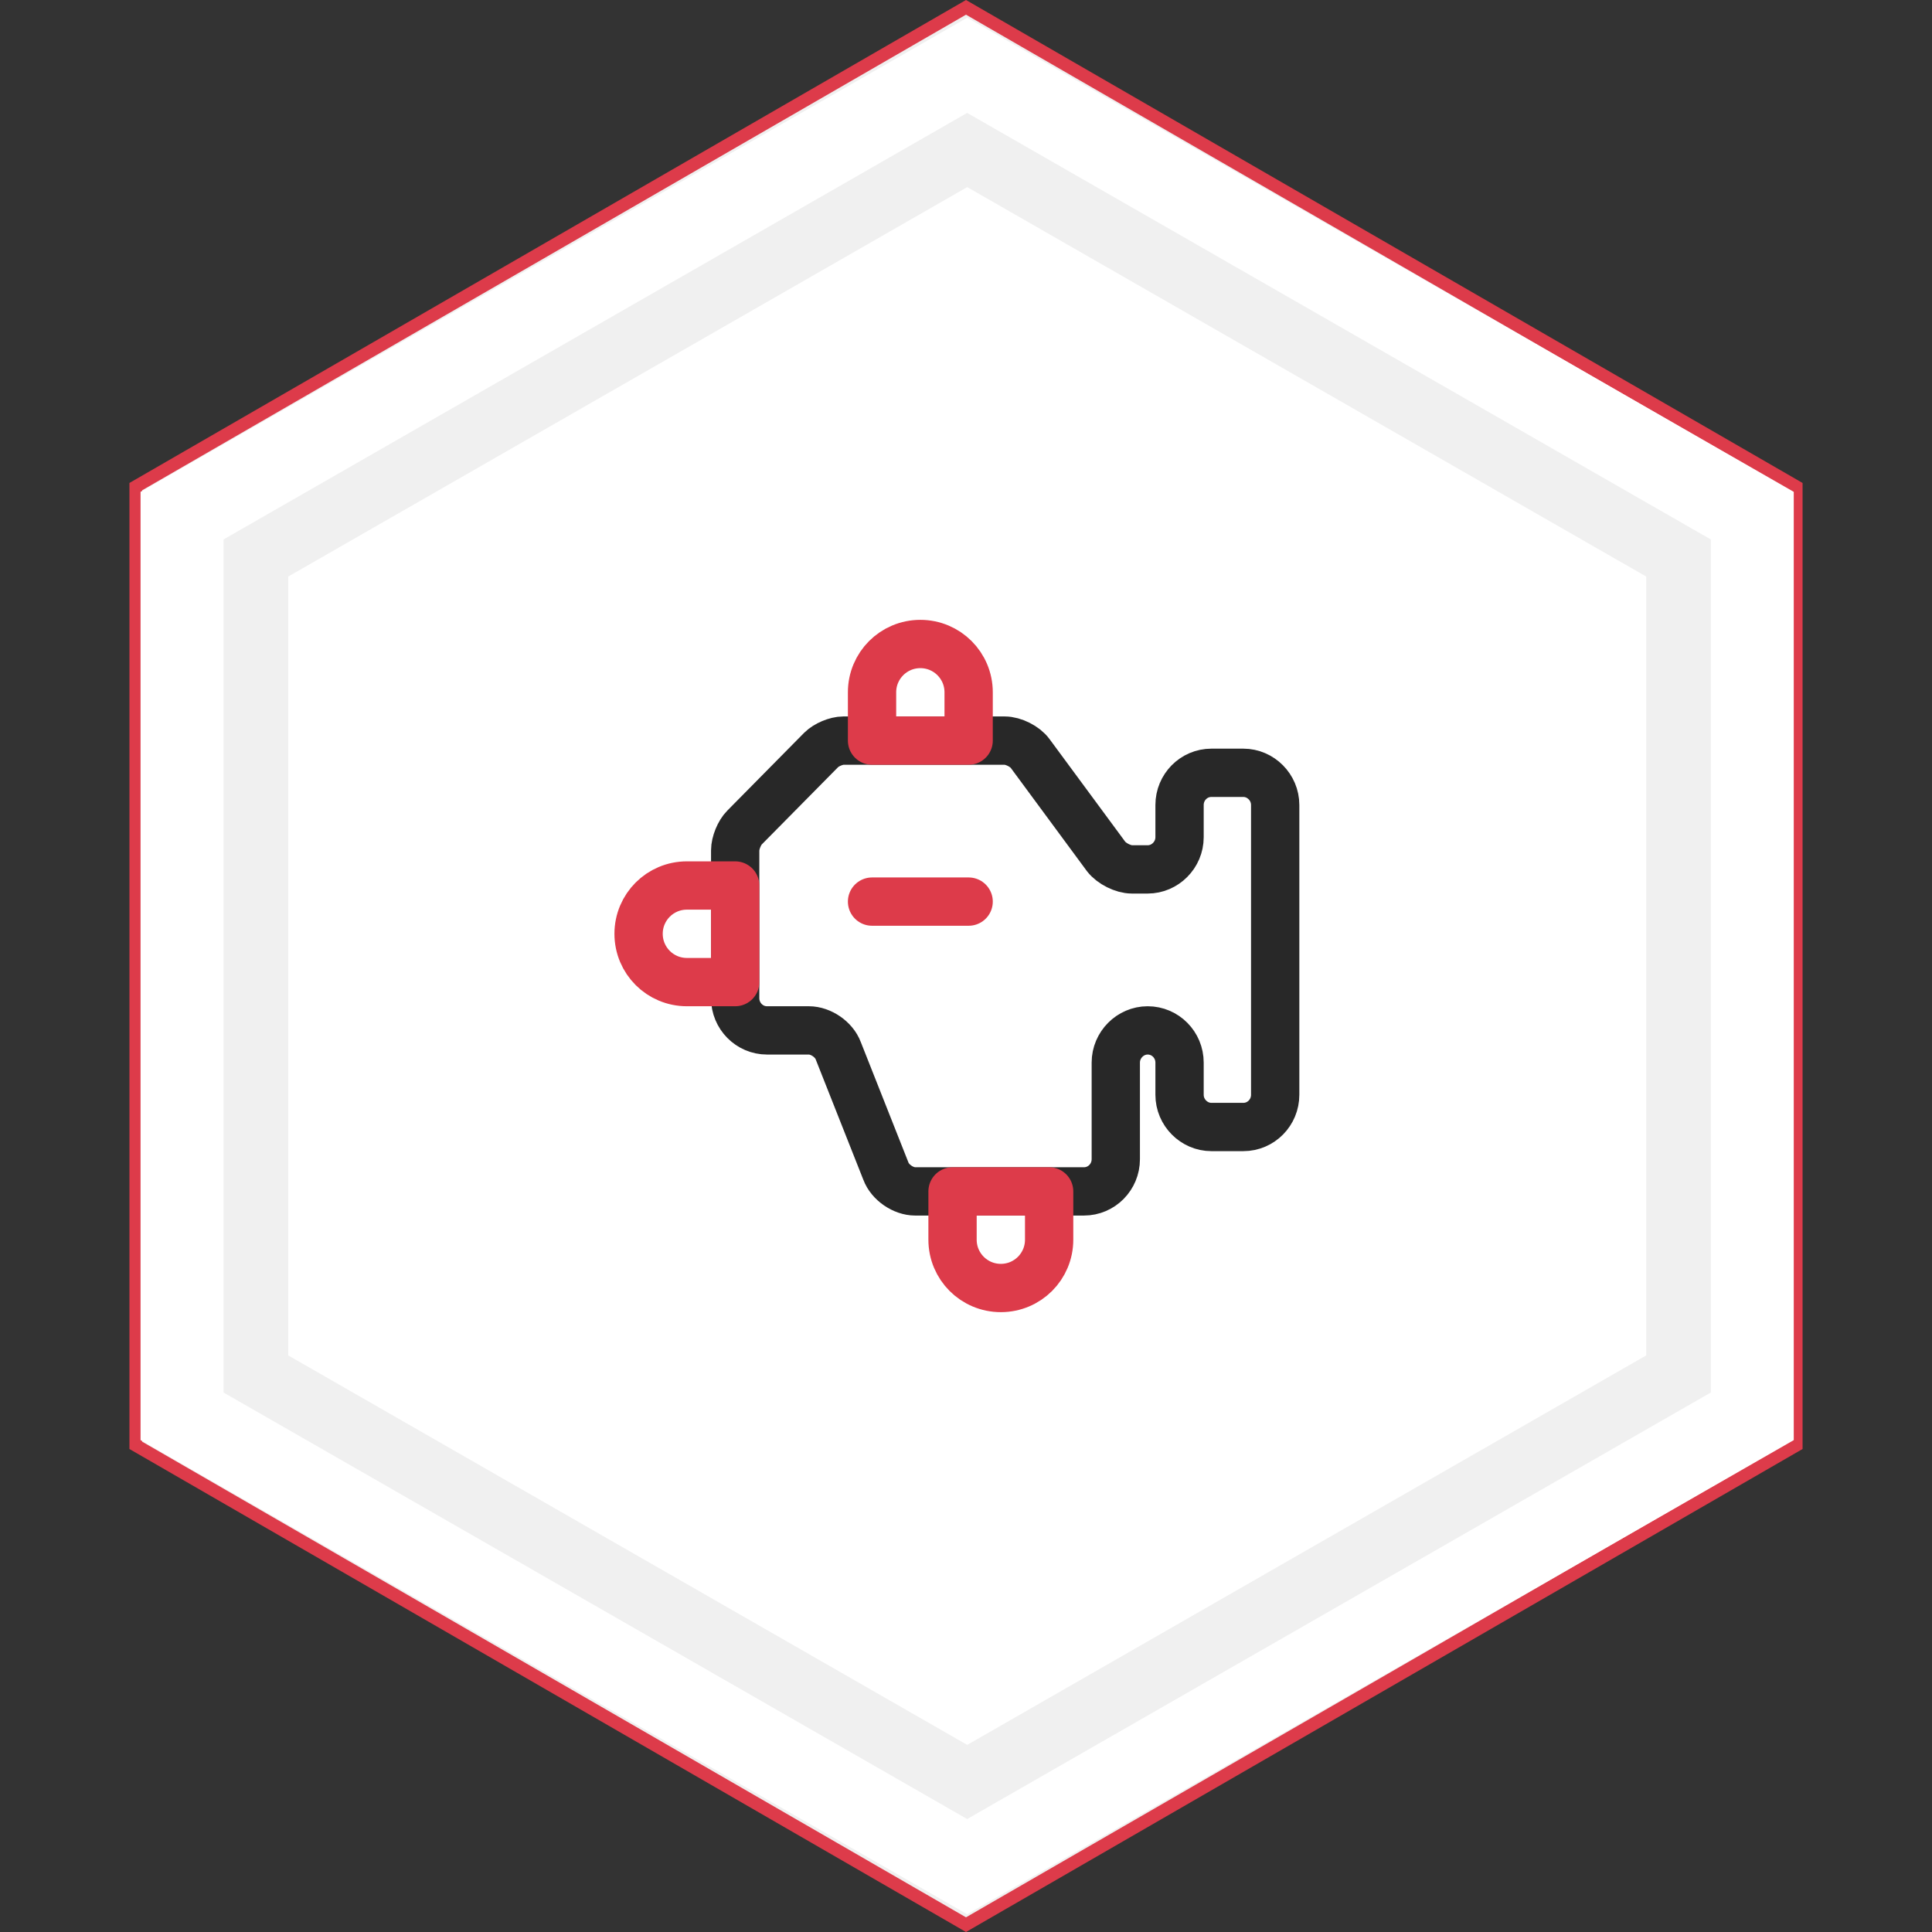
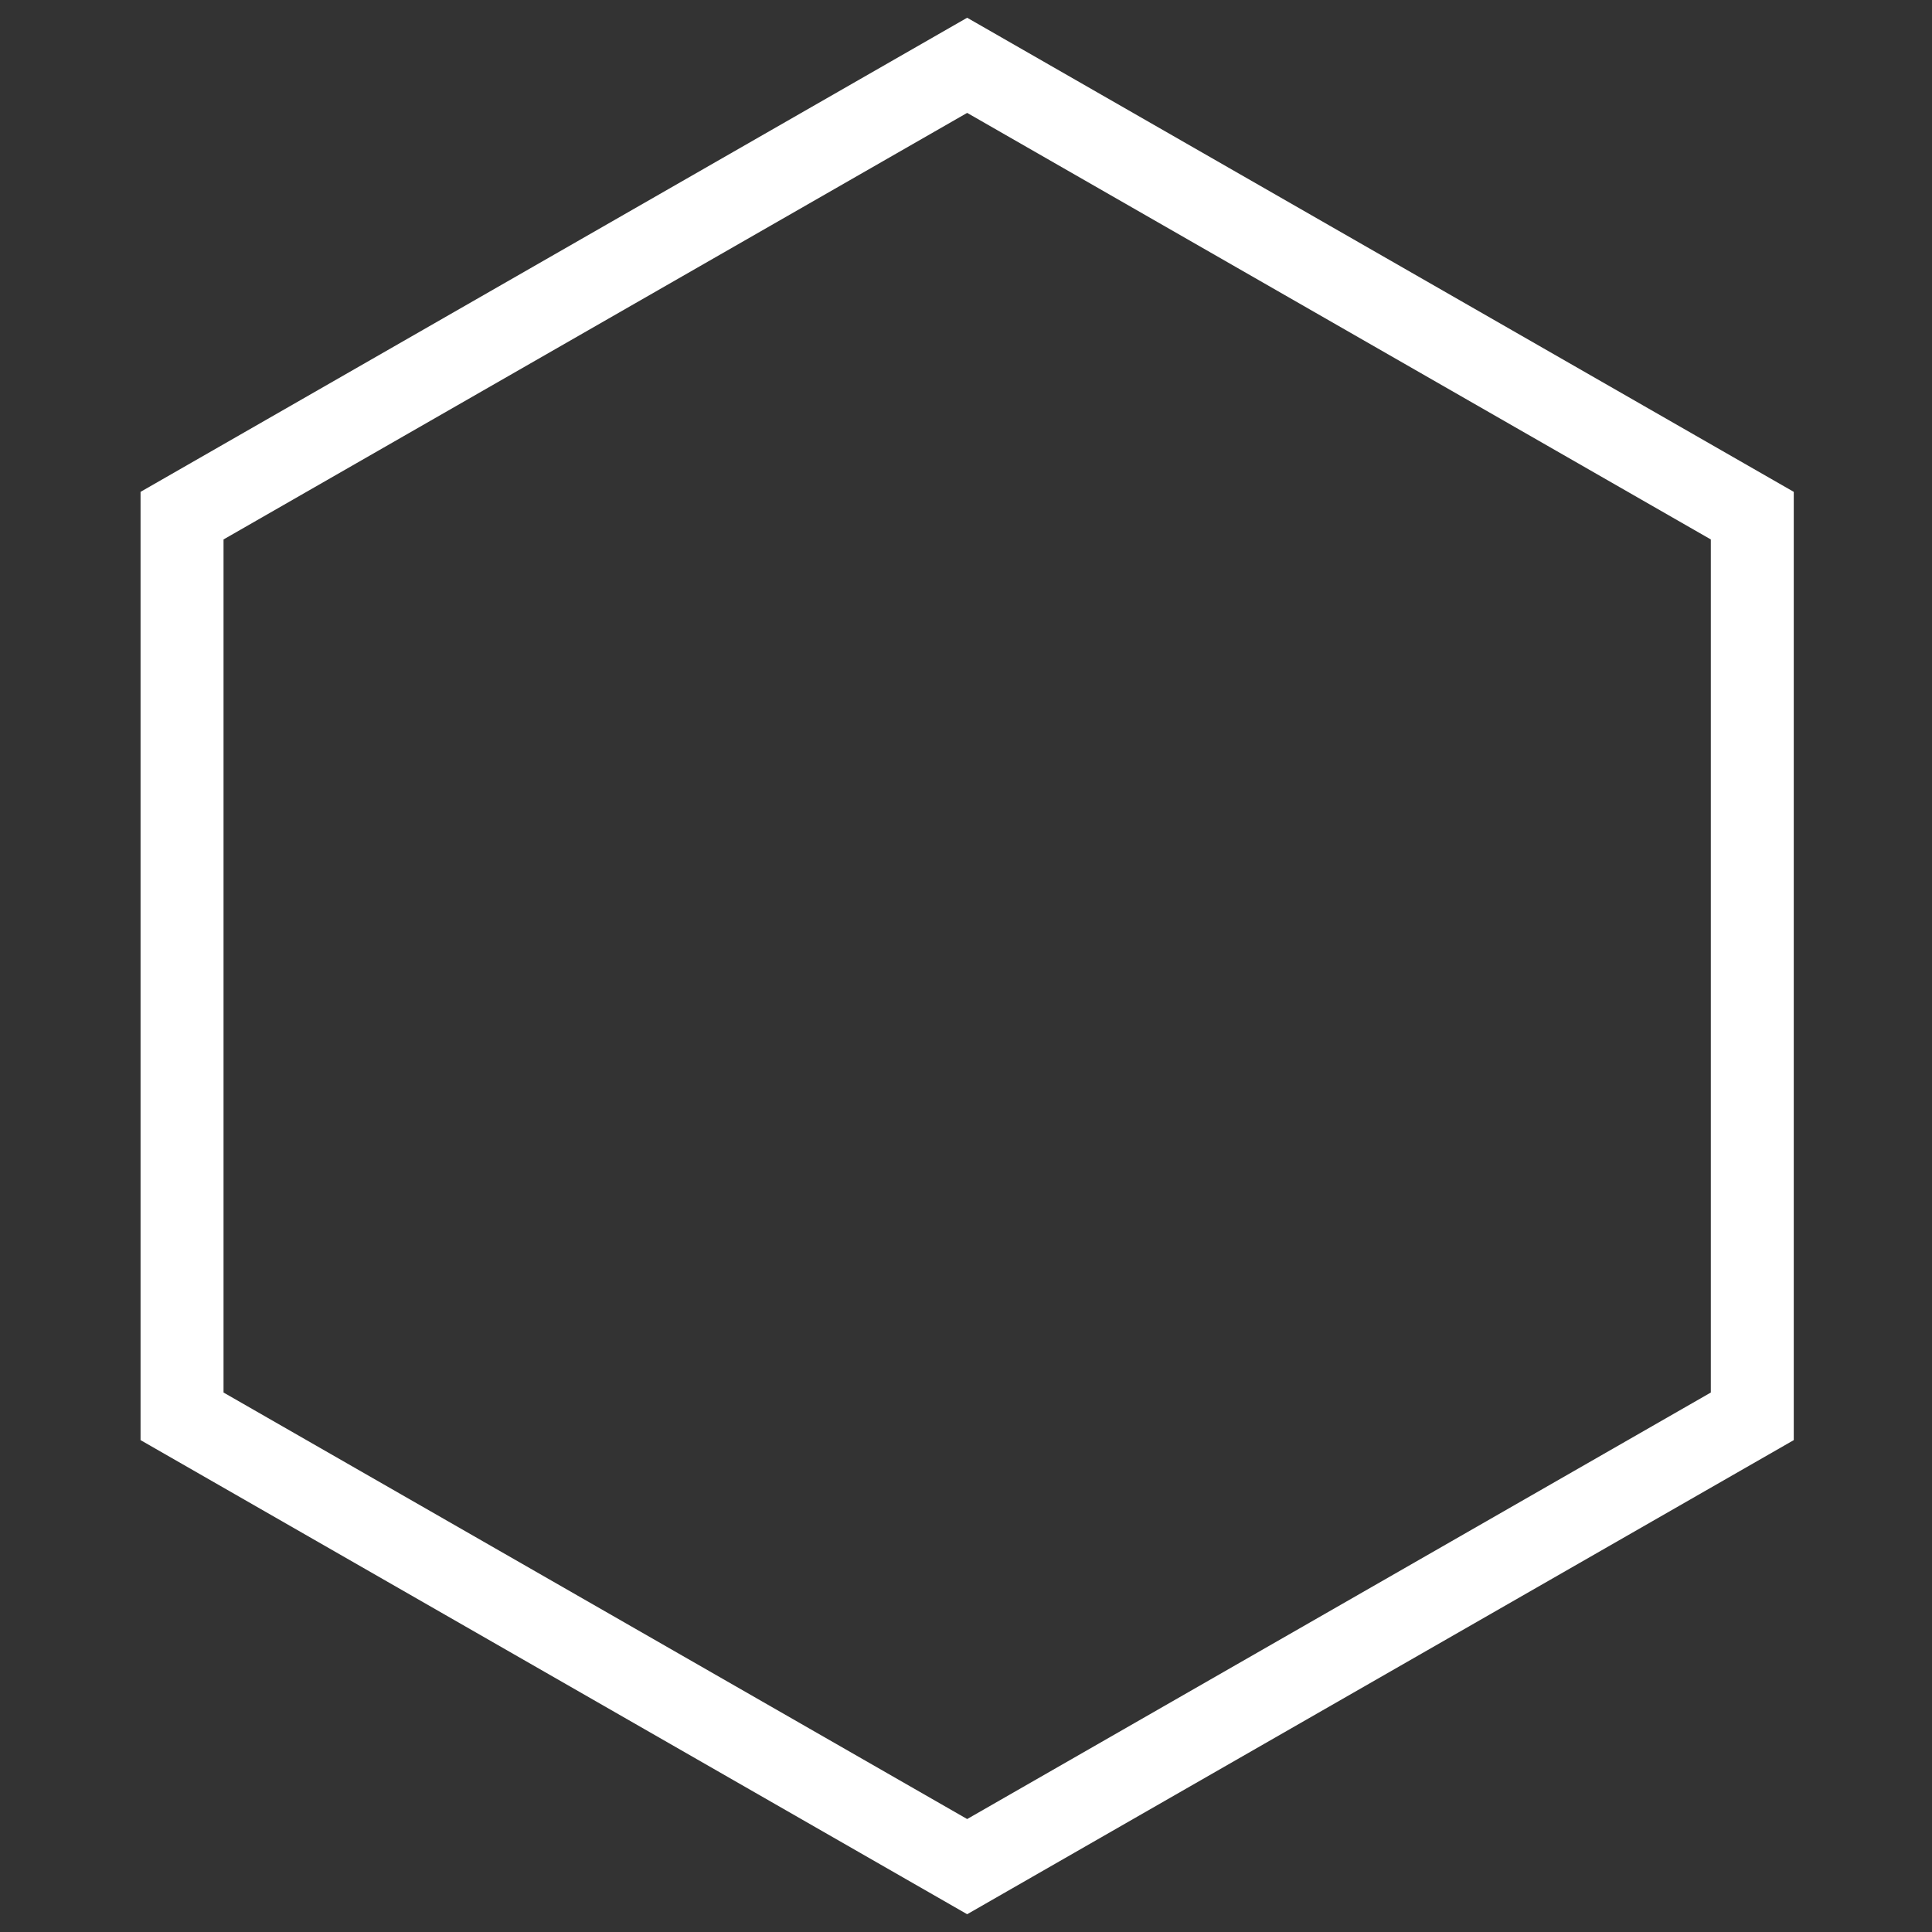
<svg xmlns="http://www.w3.org/2000/svg" width="60" height="60" viewBox="0 0 60 60" fill="none">
  <rect x="0" y="0" width="60" height="60" fill="#333333" stroke="none" />
-   <path d="M55.783 15.113V44.886L30 59.772L4.217 44.886V15.113L30 0.228L55.783 15.113Z" fill="#F0F0F0" stroke="#DD3B4A" stroke-width="0.395" />
-   <path d="M30.038 5.811L51.124 17.905V42.094L30.038 54.189L8.952 42.094V17.905L30.038 5.811Z" fill="white" />
  <path fill-rule="evenodd" clip-rule="evenodd" d="M30.036 0.551L55.707 15.275V44.724L30.036 59.448L4.365 44.724V15.275L30.036 0.551ZM53.131 16.753L30.036 3.506L6.942 16.753V43.246L30.036 56.492L53.131 43.246V16.753Z" fill="white" />
  <g clip-path="url(#clip0_4097_16312)">
    <mask id="mask0_4097_16312" style="mask-type:luminance" maskUnits="userSpaceOnUse" x="17" y="18" width="25" height="24">
-       <path d="M41.832 18H17.832V42H41.832V18Z" fill="white" />
-     </mask>
+       </mask>
    <g mask="url(#mask0_4097_16312)">
      <path d="M26.192 23H31.202C31.472 23 31.832 23.18 31.992 23.4L34.352 26.6C34.522 26.82 34.882 27 35.152 27H35.642C36.182 27 36.632 26.55 36.632 26V25C36.632 24.45 37.072 24 37.622 24H38.612C39.152 24 39.602 24.45 39.602 25V34C39.602 34.55 39.162 35 38.612 35H37.622C37.082 35 36.632 34.55 36.632 34V33C36.632 32.45 36.192 32 35.642 32C35.102 32 34.652 32.45 34.652 33V36C34.652 36.55 34.212 37 33.662 37H28.422C28.052 37 27.642 36.72 27.512 36.37L26.032 32.63C25.902 32.28 25.492 32 25.122 32H23.822C23.272 32 22.832 31.55 22.832 31V26.41C22.832 26.18 22.962 25.86 23.122 25.7L25.502 23.29C25.662 23.13 25.972 23 26.192 23Z" stroke="#282828" stroke-width="1.5" stroke-miterlimit="10" stroke-linecap="round" stroke-linejoin="round" />
-       <path d="M30.082 23H27.082V21.5C27.082 20.67 27.752 20 28.582 20C29.412 20 30.082 20.67 30.082 21.5V23Z" stroke="#DD3B4A" stroke-width="1.5" stroke-miterlimit="10" stroke-linecap="round" stroke-linejoin="round" />
-       <path d="M29.582 37H32.582V38.5C32.582 39.33 31.912 40 31.082 40C30.252 40 29.582 39.33 29.582 38.5V37Z" stroke="#DD3B4A" stroke-width="1.5" stroke-miterlimit="10" stroke-linecap="round" stroke-linejoin="round" />
      <path d="M22.832 30.5H21.332C20.502 30.5 19.832 29.83 19.832 29C19.832 28.17 20.502 27.5 21.332 27.5H22.832V30.5Z" stroke="#DD3B4A" stroke-width="1.5" stroke-miterlimit="10" stroke-linecap="round" stroke-linejoin="round" />
      <path d="M27.082 28H30.082" stroke="#DD3B4A" stroke-width="1.5" stroke-miterlimit="10" stroke-linecap="round" stroke-linejoin="round" />
    </g>
  </g>
  <defs>
    <clipPath id="clip0_4097_16312">
      <rect width="24" height="24" fill="white" transform="translate(17.832 18)" />
    </clipPath>
  </defs>
</svg>